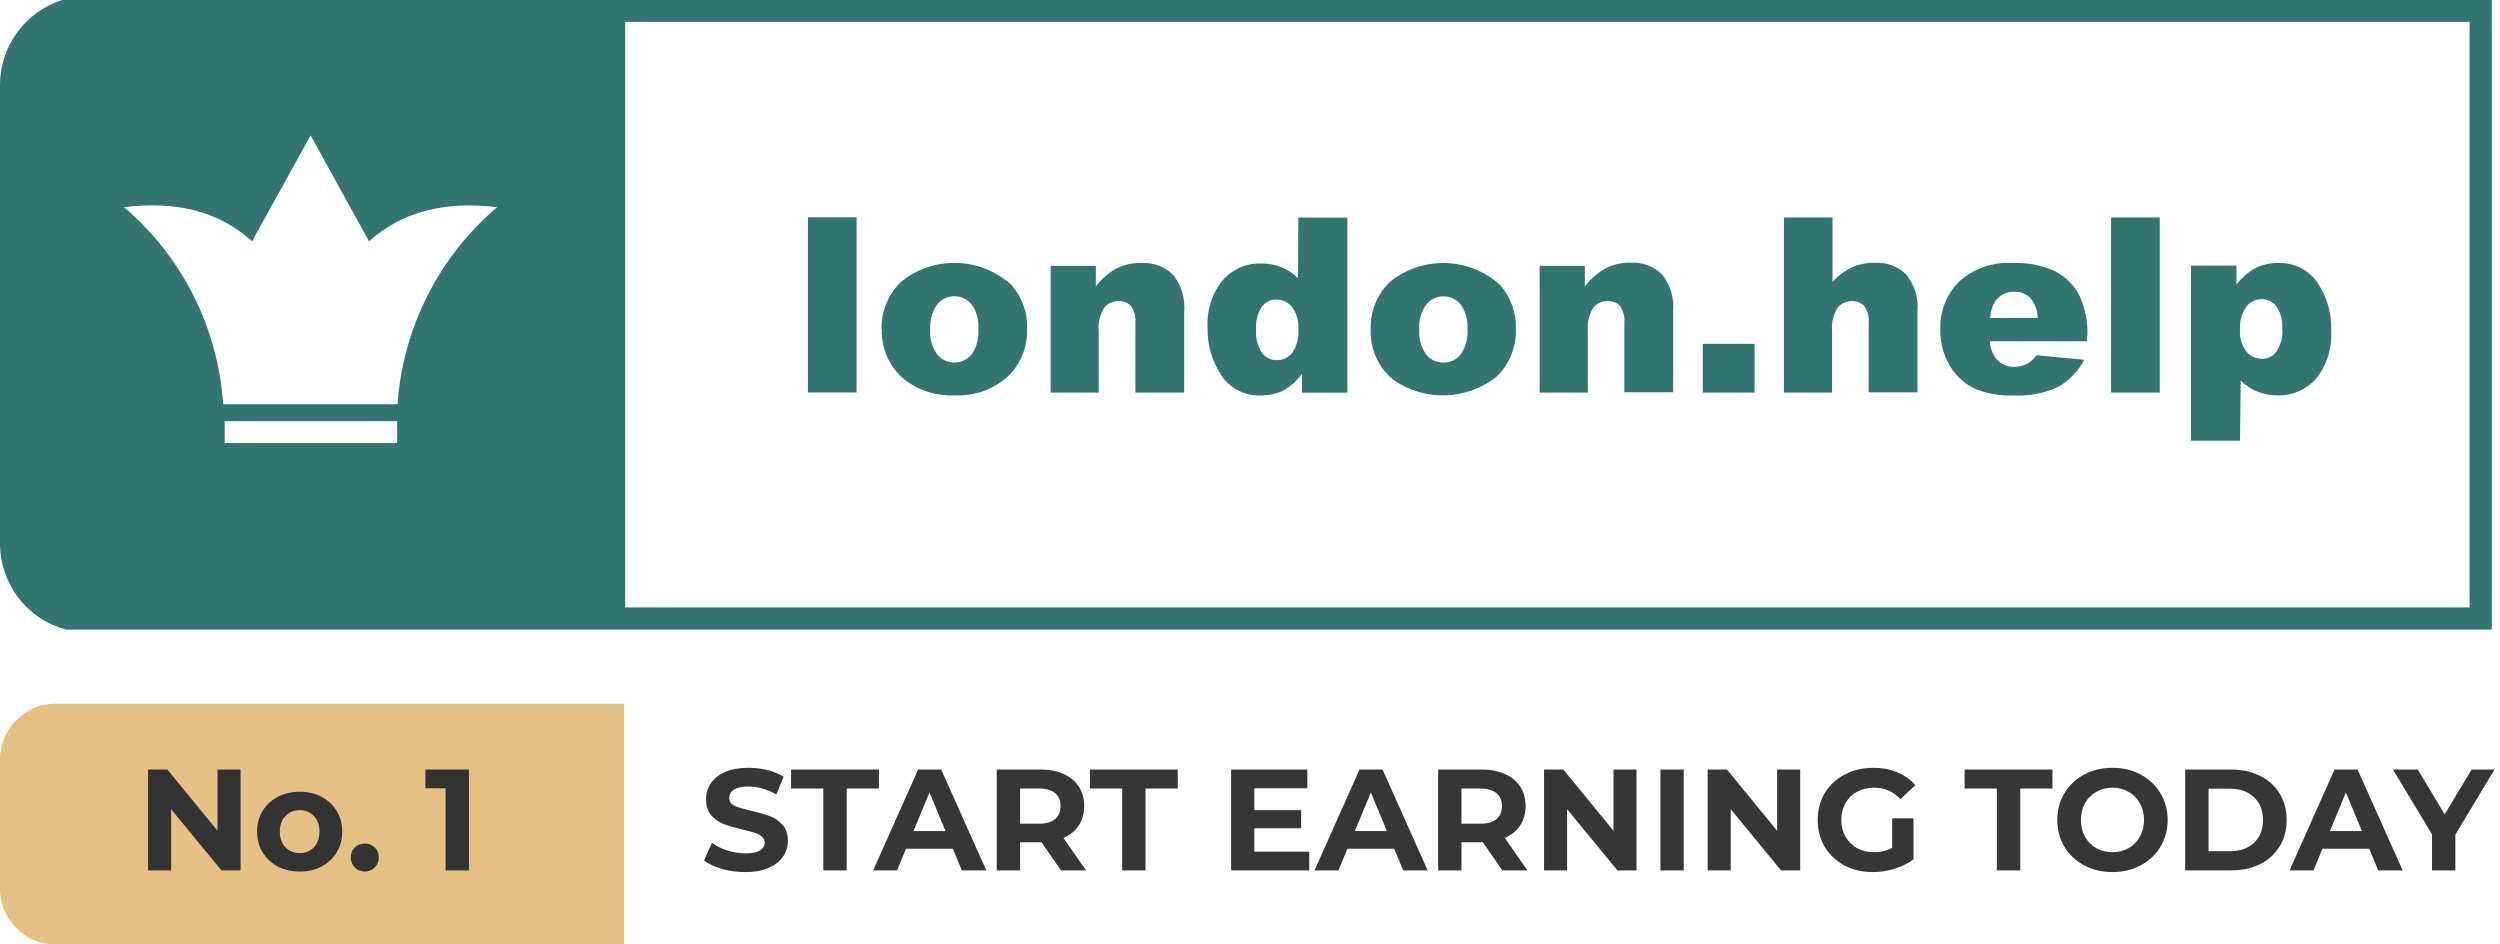
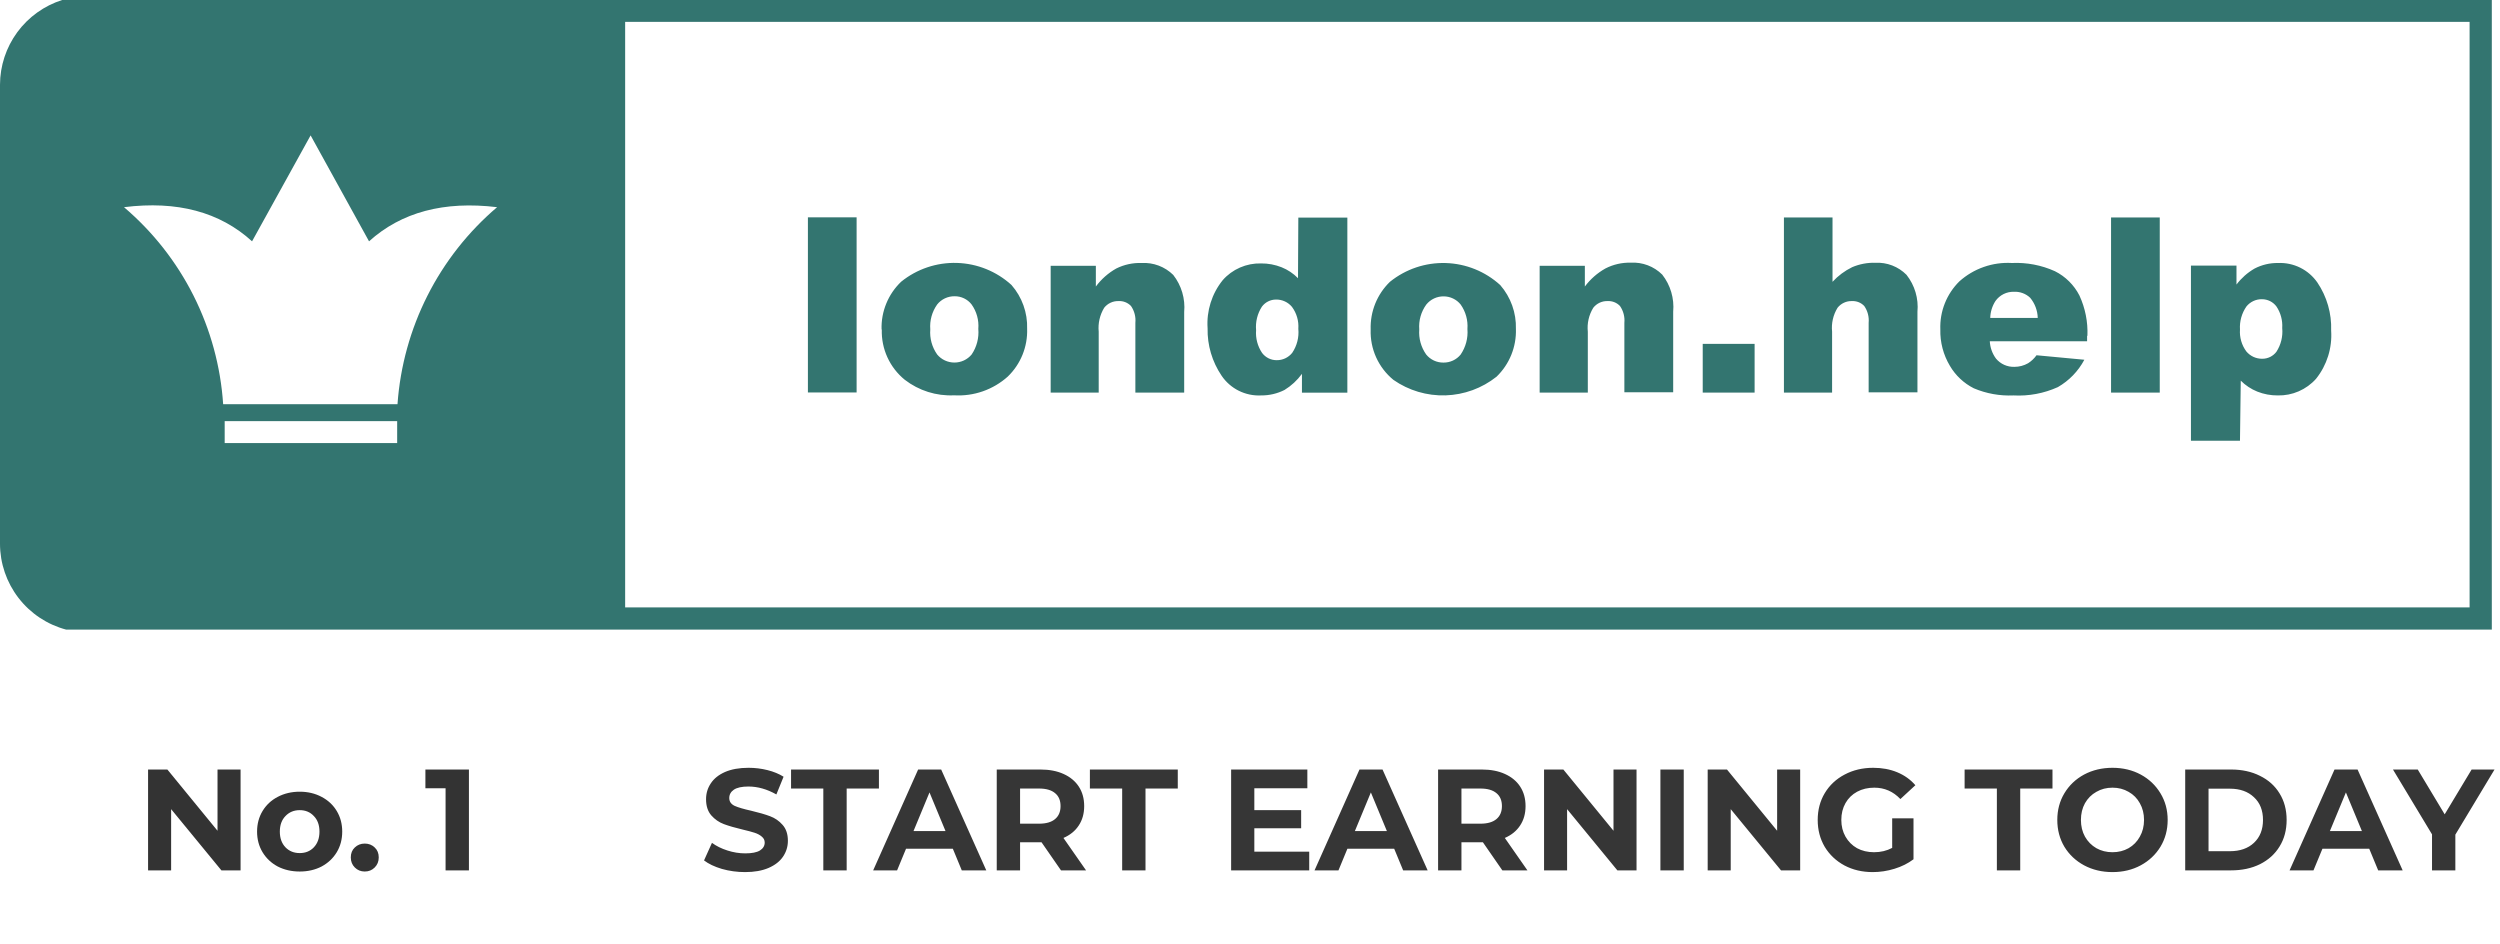
<svg xmlns="http://www.w3.org/2000/svg" width="135" height="51" viewBox="0 0 135 51" fill="none">
  <g clip-path="url(#clip0_277_30444)">
    <path fill-rule="evenodd" clip-rule="evenodd" d="M3.357 0C2.385 0.309 1.537 0.918 0.933 1.74C0.33 2.562 0.003 3.555 0 4.574L0 29.361C0.001 30.42 0.352 31.449 0.999 32.288C1.646 33.127 2.551 33.729 3.576 34H134.558V0H3.357ZM21.447 23.924H12.133V22.741H21.447V23.924ZM21.447 21.826H12.05C11.914 19.785 11.37 17.792 10.45 15.964C9.531 14.137 8.254 12.513 6.696 11.188C9.564 10.829 11.869 11.444 13.611 13.031L16.773 7.311L19.928 13.031C21.674 11.456 23.979 10.841 26.843 11.188C25.285 12.514 24.006 14.139 23.083 15.965C22.16 17.792 21.61 19.784 21.465 21.826M33.758 1.182H133.358V32.8H33.758V1.182Z" fill="#337570" />
    <path fill-rule="evenodd" clip-rule="evenodd" d="M120.959 17.795C120.929 18.217 121.05 18.637 121.302 18.977C121.407 19.103 121.539 19.204 121.688 19.273C121.838 19.341 122.001 19.375 122.165 19.373C122.313 19.373 122.458 19.339 122.591 19.274C122.723 19.208 122.838 19.113 122.927 18.995C123.173 18.615 123.283 18.163 123.24 17.712C123.267 17.3 123.157 16.891 122.927 16.548C122.836 16.426 122.717 16.327 122.581 16.259C122.444 16.192 122.294 16.157 122.141 16.158C121.982 16.155 121.824 16.189 121.68 16.257C121.535 16.325 121.408 16.424 121.308 16.548C121.054 16.912 120.931 17.352 120.959 17.795ZM120.959 23.799H118.311V14.344H120.77V15.366C121.034 15.016 121.366 14.722 121.745 14.503C122.137 14.299 122.574 14.195 123.016 14.202C123.429 14.184 123.841 14.271 124.212 14.455C124.583 14.639 124.901 14.914 125.137 15.254C125.653 16.018 125.914 16.926 125.882 17.848C125.946 18.788 125.655 19.718 125.067 20.454C124.808 20.745 124.488 20.976 124.131 21.131C123.774 21.287 123.387 21.362 122.998 21.353C122.62 21.356 122.244 21.286 121.893 21.146C121.559 21.011 121.255 20.81 121.001 20.555L120.959 23.799ZM113.997 21.199V11.743H116.627V21.199H113.997ZM107.455 17.168H110.038C110.028 16.77 109.884 16.387 109.63 16.081C109.514 15.97 109.376 15.884 109.226 15.829C109.075 15.773 108.915 15.748 108.755 15.756C108.561 15.75 108.368 15.792 108.193 15.879C108.019 15.966 107.869 16.094 107.756 16.252C107.579 16.526 107.481 16.843 107.473 17.168H107.455ZM112.703 18.132V18.427H107.449C107.466 18.767 107.583 19.094 107.786 19.367C107.907 19.511 108.059 19.626 108.231 19.703C108.403 19.779 108.59 19.816 108.779 19.81C109.038 19.81 109.292 19.743 109.517 19.615C109.695 19.502 109.85 19.355 109.973 19.184L112.555 19.426C112.227 20.043 111.731 20.556 111.125 20.904C110.373 21.244 109.55 21.398 108.726 21.353C107.993 21.386 107.262 21.255 106.586 20.968C106.047 20.696 105.597 20.273 105.292 19.751C104.939 19.159 104.76 18.478 104.778 17.789C104.76 17.309 104.842 16.83 105.019 16.384C105.196 15.937 105.464 15.532 105.806 15.194C106.19 14.85 106.638 14.585 107.125 14.415C107.612 14.244 108.128 14.172 108.643 14.202C109.441 14.165 110.237 14.316 110.965 14.645C111.535 14.93 111.999 15.39 112.289 15.957C112.603 16.637 112.751 17.383 112.721 18.132H112.703ZM96.332 21.199V11.743H98.956V15.218C99.258 14.89 99.619 14.621 100.02 14.426C100.414 14.259 100.839 14.178 101.267 14.19C101.578 14.174 101.888 14.223 102.179 14.335C102.469 14.447 102.732 14.619 102.951 14.84C103.397 15.405 103.609 16.12 103.542 16.837V21.187H100.907V17.434C100.938 17.113 100.854 16.79 100.67 16.524C100.585 16.434 100.481 16.364 100.366 16.318C100.25 16.272 100.126 16.252 100.002 16.258C99.854 16.254 99.707 16.284 99.573 16.347C99.438 16.409 99.32 16.503 99.228 16.619C98.99 17.006 98.886 17.461 98.933 17.913V21.199H96.332ZM91.947 21.199V18.569H94.749V21.199H91.947ZM83.141 21.199V14.355H85.582V15.472C85.88 15.073 86.258 14.741 86.693 14.497C87.115 14.28 87.584 14.173 88.058 14.184C88.371 14.166 88.685 14.214 88.978 14.325C89.271 14.436 89.538 14.607 89.76 14.828C90.206 15.396 90.417 16.113 90.352 16.832V21.181H87.716V17.434C87.747 17.113 87.663 16.79 87.479 16.524C87.394 16.434 87.29 16.364 87.174 16.318C87.059 16.272 86.935 16.252 86.811 16.258C86.663 16.253 86.516 16.284 86.381 16.346C86.247 16.409 86.129 16.502 86.037 16.619C85.799 17.006 85.695 17.461 85.742 17.913V21.199H83.141ZM76.64 17.789C76.603 18.27 76.735 18.748 77.013 19.142C77.125 19.281 77.268 19.392 77.429 19.468C77.591 19.544 77.768 19.582 77.947 19.58C78.124 19.582 78.299 19.544 78.46 19.47C78.62 19.395 78.762 19.285 78.874 19.148C79.151 18.743 79.281 18.255 79.241 17.765C79.277 17.295 79.147 16.826 78.874 16.442C78.764 16.306 78.626 16.196 78.468 16.121C78.311 16.045 78.139 16.005 77.964 16.004C77.783 16.001 77.604 16.039 77.44 16.116C77.276 16.193 77.132 16.306 77.019 16.447C76.737 16.836 76.603 17.311 76.64 17.789ZM74.016 17.789C74.001 17.312 74.085 16.836 74.264 16.393C74.443 15.951 74.713 15.55 75.056 15.218C75.907 14.531 76.975 14.171 78.068 14.204C79.161 14.236 80.206 14.659 81.014 15.395C81.582 16.049 81.884 16.893 81.859 17.759C81.875 18.239 81.79 18.717 81.61 19.162C81.43 19.607 81.158 20.009 80.813 20.342C80.027 20.966 79.061 21.319 78.058 21.35C77.055 21.381 76.069 21.088 75.246 20.514C74.845 20.186 74.526 19.77 74.312 19.298C74.099 18.827 73.998 18.312 74.016 17.795V17.789ZM70.11 17.753C70.14 17.331 70.019 16.912 69.767 16.572C69.662 16.445 69.53 16.344 69.381 16.276C69.231 16.207 69.069 16.173 68.904 16.176C68.756 16.176 68.61 16.211 68.478 16.277C68.345 16.344 68.23 16.441 68.142 16.56C67.899 16.937 67.789 17.384 67.829 17.83C67.795 18.265 67.909 18.698 68.154 19.06C68.245 19.181 68.364 19.28 68.5 19.348C68.637 19.416 68.787 19.451 68.94 19.45C69.1 19.452 69.26 19.417 69.405 19.349C69.55 19.28 69.678 19.179 69.779 19.054C70.036 18.674 70.153 18.216 70.11 17.759V17.753ZM70.11 11.749H72.757V21.205H70.305V20.188C70.051 20.537 69.732 20.832 69.365 21.057C68.974 21.256 68.54 21.357 68.1 21.353C67.683 21.374 67.268 21.287 66.894 21.101C66.52 20.914 66.201 20.635 65.967 20.289C65.456 19.535 65.191 18.641 65.21 17.73C65.145 16.791 65.436 15.863 66.026 15.13C66.283 14.836 66.602 14.603 66.96 14.447C67.317 14.291 67.705 14.215 68.095 14.225C68.475 14.221 68.852 14.291 69.206 14.432C69.539 14.565 69.841 14.767 70.092 15.023L70.11 11.749ZM56.736 21.199V14.355H59.176V15.472C59.472 15.073 59.848 14.74 60.282 14.497C60.705 14.287 61.174 14.186 61.647 14.202C61.961 14.184 62.275 14.232 62.569 14.343C62.863 14.454 63.131 14.625 63.355 14.846C63.8 15.414 64.011 16.131 63.946 16.849V21.199H61.31V17.434C61.341 17.113 61.258 16.79 61.074 16.524C60.987 16.433 60.883 16.363 60.766 16.317C60.65 16.271 60.525 16.251 60.4 16.258C60.252 16.254 60.104 16.284 59.97 16.347C59.836 16.409 59.718 16.503 59.626 16.619C59.39 17.007 59.286 17.461 59.33 17.913V21.199H56.736ZM50.235 17.789C50.197 18.27 50.329 18.748 50.607 19.142C50.721 19.279 50.863 19.389 51.024 19.464C51.185 19.539 51.36 19.578 51.538 19.578C51.715 19.578 51.891 19.539 52.052 19.464C52.213 19.389 52.355 19.279 52.469 19.142C52.744 18.736 52.871 18.248 52.829 17.759C52.868 17.289 52.738 16.82 52.463 16.436C52.355 16.298 52.217 16.187 52.059 16.111C51.901 16.035 51.728 15.996 51.553 15.998C51.371 15.995 51.192 16.033 51.028 16.11C50.864 16.187 50.72 16.3 50.607 16.442C50.329 16.833 50.197 17.31 50.235 17.789ZM47.605 17.789C47.59 17.309 47.677 16.832 47.86 16.388C48.042 15.944 48.315 15.544 48.663 15.212C49.513 14.525 50.581 14.165 51.674 14.198C52.767 14.23 53.812 14.653 54.62 15.389C55.191 16.042 55.493 16.887 55.465 17.753C55.481 18.233 55.396 18.711 55.216 19.156C55.036 19.601 54.764 20.003 54.419 20.336C54.027 20.687 53.569 20.957 53.072 21.131C52.575 21.304 52.048 21.378 51.523 21.347C50.563 21.393 49.618 21.095 48.858 20.508C48.456 20.181 48.135 19.767 47.92 19.296C47.705 18.826 47.601 18.312 47.617 17.795L47.605 17.789ZM43.627 21.193V11.737H46.257V21.193H43.627Z" fill="#337570" />
  </g>
-   <path d="M0 41C0 39.343 1.343 38 3 38H33.7V51H3C1.343 51 0 49.657 0 48V41Z" fill="#e5c185" />
  <path d="M12.991 41.554V47H11.956L9.241 43.694V47H7.996V41.554H9.038L11.746 44.861V41.554H12.991ZM16.185 47.062C15.744 47.062 15.348 46.971 14.995 46.79C14.647 46.603 14.375 46.346 14.178 46.02C13.981 45.693 13.882 45.322 13.882 44.907C13.882 44.492 13.981 44.121 14.178 43.795C14.375 43.468 14.647 43.214 14.995 43.032C15.348 42.846 15.744 42.752 16.185 42.752C16.626 42.752 17.02 42.846 17.368 43.032C17.715 43.214 17.988 43.468 18.185 43.795C18.382 44.121 18.48 44.492 18.48 44.907C18.48 45.322 18.382 45.693 18.185 46.02C17.988 46.346 17.715 46.603 17.368 46.79C17.02 46.971 16.626 47.062 16.185 47.062ZM16.185 46.066C16.496 46.066 16.75 45.963 16.948 45.755C17.15 45.542 17.251 45.26 17.251 44.907C17.251 44.554 17.15 44.274 16.948 44.067C16.75 43.854 16.496 43.748 16.185 43.748C15.874 43.748 15.617 43.854 15.415 44.067C15.213 44.274 15.111 44.554 15.111 44.907C15.111 45.26 15.213 45.542 15.415 45.755C15.617 45.963 15.874 46.066 16.185 46.066ZM19.697 47.062C19.485 47.062 19.306 46.99 19.16 46.844C19.015 46.699 18.943 46.518 18.943 46.3C18.943 46.077 19.015 45.898 19.16 45.763C19.306 45.623 19.485 45.553 19.697 45.553C19.91 45.553 20.089 45.623 20.234 45.763C20.379 45.898 20.452 46.077 20.452 46.3C20.452 46.518 20.379 46.699 20.234 46.844C20.089 46.99 19.91 47.062 19.697 47.062ZM25.322 41.554V47H24.061V42.565H22.972V41.554H25.322Z" fill="#333" />
  <path d="M40.235 47.093C39.805 47.093 39.387 47.036 38.983 46.922C38.583 46.803 38.262 46.65 38.018 46.463L38.446 45.514C38.679 45.685 38.957 45.823 39.278 45.926C39.6 46.03 39.922 46.082 40.243 46.082C40.601 46.082 40.866 46.03 41.037 45.926C41.208 45.817 41.294 45.675 41.294 45.498C41.294 45.369 41.242 45.263 41.138 45.179C41.039 45.091 40.91 45.021 40.749 44.969C40.593 44.918 40.381 44.861 40.111 44.798C39.696 44.7 39.356 44.601 39.092 44.503C38.827 44.404 38.599 44.246 38.407 44.028C38.22 43.81 38.127 43.52 38.127 43.157C38.127 42.84 38.213 42.555 38.384 42.301C38.555 42.041 38.812 41.837 39.154 41.686C39.502 41.536 39.924 41.461 40.422 41.461C40.77 41.461 41.109 41.502 41.441 41.585C41.773 41.668 42.064 41.787 42.313 41.943L41.924 42.9C41.42 42.615 40.917 42.472 40.414 42.472C40.062 42.472 39.8 42.529 39.629 42.643C39.463 42.757 39.38 42.908 39.38 43.094C39.38 43.281 39.475 43.421 39.667 43.515C39.864 43.603 40.163 43.691 40.562 43.779C40.977 43.878 41.317 43.976 41.581 44.075C41.846 44.173 42.072 44.329 42.258 44.541C42.45 44.754 42.546 45.042 42.546 45.405C42.546 45.716 42.458 46.002 42.282 46.261C42.11 46.515 41.851 46.717 41.504 46.868C41.156 47.018 40.733 47.093 40.235 47.093ZM44.459 42.581H42.717V41.554H47.462V42.581H45.72V47H44.459V42.581ZM51.454 45.833H48.925L48.443 47H47.151L49.579 41.554H50.824L53.259 47H51.936L51.454 45.833ZM51.057 44.876L50.193 42.791L49.33 44.876H51.057ZM57.294 47L56.243 45.483H56.181H55.084V47H53.824V41.554H56.181C56.663 41.554 57.081 41.634 57.434 41.795C57.791 41.956 58.066 42.184 58.258 42.48C58.45 42.776 58.546 43.126 58.546 43.53C58.546 43.935 58.447 44.285 58.25 44.58C58.059 44.871 57.784 45.094 57.426 45.249L58.647 47H57.294ZM57.27 43.53C57.27 43.224 57.172 42.991 56.974 42.83C56.777 42.664 56.49 42.581 56.111 42.581H55.084V44.479H56.111C56.49 44.479 56.777 44.396 56.974 44.23C57.172 44.064 57.27 43.831 57.27 43.53ZM60.597 42.581H58.854V41.554H63.6V42.581H61.857V47H60.597V42.581ZM70.698 45.989V47H66.481V41.554H70.597V42.565H67.734V43.748H70.262V44.728H67.734V45.989H70.698ZM75.287 45.833H72.759L72.277 47H70.985L73.412 41.554H74.657L77.093 47H75.77L75.287 45.833ZM74.891 44.876L74.027 42.791L73.164 44.876H74.891ZM81.127 47L80.077 45.483H80.015H78.918V47H77.657V41.554H80.015C80.497 41.554 80.915 41.634 81.267 41.795C81.625 41.956 81.9 42.184 82.092 42.48C82.284 42.776 82.38 43.126 82.38 43.53C82.38 43.935 82.281 44.285 82.084 44.58C81.892 44.871 81.618 45.094 81.26 45.249L82.481 47H81.127ZM81.104 43.53C81.104 43.224 81.005 42.991 80.808 42.83C80.611 42.664 80.323 42.581 79.945 42.581H78.918V44.479H79.945C80.323 44.479 80.611 44.396 80.808 44.23C81.005 44.064 81.104 43.831 81.104 43.53ZM88.373 41.554V47H87.338L84.623 43.694V47H83.379V41.554H84.421L87.129 44.861V41.554H88.373ZM89.662 41.554H90.922V47H89.662V41.554ZM97.209 41.554V47H96.175L93.459 43.694V47H92.215V41.554H93.257L95.965 44.861V41.554H97.209ZM102.178 44.191H103.329V46.401C103.034 46.624 102.691 46.795 102.302 46.914C101.913 47.034 101.522 47.093 101.127 47.093C100.562 47.093 100.054 46.974 99.603 46.736C99.151 46.492 98.796 46.157 98.537 45.732C98.283 45.301 98.156 44.816 98.156 44.277C98.156 43.738 98.283 43.255 98.537 42.83C98.796 42.399 99.154 42.065 99.61 41.826C100.067 41.583 100.58 41.461 101.151 41.461C101.628 41.461 102.061 41.541 102.45 41.702C102.839 41.863 103.166 42.096 103.43 42.402L102.621 43.149C102.232 42.739 101.763 42.534 101.213 42.534C100.866 42.534 100.557 42.607 100.287 42.752C100.018 42.897 99.808 43.102 99.657 43.367C99.507 43.631 99.431 43.935 99.431 44.277C99.431 44.614 99.507 44.915 99.657 45.179C99.808 45.444 100.015 45.651 100.279 45.802C100.549 45.947 100.855 46.02 101.198 46.02C101.561 46.02 101.887 45.942 102.178 45.786V44.191ZM107.831 42.581H106.089V41.554H110.834V42.581H109.092V47H107.831V42.581ZM114.074 47.093C113.509 47.093 112.998 46.971 112.541 46.728C112.09 46.484 111.735 46.149 111.476 45.724C111.221 45.294 111.094 44.811 111.094 44.277C111.094 43.743 111.221 43.263 111.476 42.838C111.735 42.407 112.09 42.07 112.541 41.826C112.998 41.583 113.509 41.461 114.074 41.461C114.639 41.461 115.148 41.583 115.599 41.826C116.05 42.07 116.405 42.407 116.665 42.838C116.924 43.263 117.054 43.743 117.054 44.277C117.054 44.811 116.924 45.294 116.665 45.724C116.405 46.149 116.05 46.484 115.599 46.728C115.148 46.971 114.639 47.093 114.074 47.093ZM114.074 46.02C114.396 46.02 114.686 45.947 114.945 45.802C115.205 45.651 115.407 45.444 115.552 45.179C115.703 44.915 115.778 44.614 115.778 44.277C115.778 43.94 115.703 43.639 115.552 43.374C115.407 43.11 115.205 42.905 114.945 42.76C114.686 42.609 114.396 42.534 114.074 42.534C113.753 42.534 113.462 42.609 113.203 42.76C112.943 42.905 112.739 43.11 112.588 43.374C112.443 43.639 112.37 43.94 112.37 44.277C112.37 44.614 112.443 44.915 112.588 45.179C112.739 45.444 112.943 45.651 113.203 45.802C113.462 45.947 113.753 46.02 114.074 46.02ZM118.001 41.554H120.475C121.066 41.554 121.588 41.668 122.039 41.896C122.495 42.119 122.848 42.436 123.097 42.846C123.351 43.255 123.478 43.732 123.478 44.277C123.478 44.822 123.351 45.299 123.097 45.709C122.848 46.118 122.495 46.437 122.039 46.666C121.588 46.889 121.066 47 120.475 47H118.001V41.554ZM120.413 45.965C120.957 45.965 121.391 45.815 121.712 45.514C122.039 45.208 122.202 44.796 122.202 44.277C122.202 43.758 122.039 43.349 121.712 43.048C121.391 42.742 120.957 42.589 120.413 42.589H119.261V45.965H120.413ZM127.939 45.833H125.411L124.928 47H123.637L126.064 41.554H127.309L129.744 47H128.422L127.939 45.833ZM127.542 44.876L126.679 42.791L125.815 44.876H127.542ZM132.589 45.071V47H131.329V45.055L129.22 41.554H130.558L132.013 43.974L133.468 41.554H134.705L132.589 45.071Z" fill="#363636" />
  <defs>
    <clipPath id="clip0_277_30444">
      <rect width="134.558" height="34" fill="white" />
    </clipPath>
  </defs>
</svg>